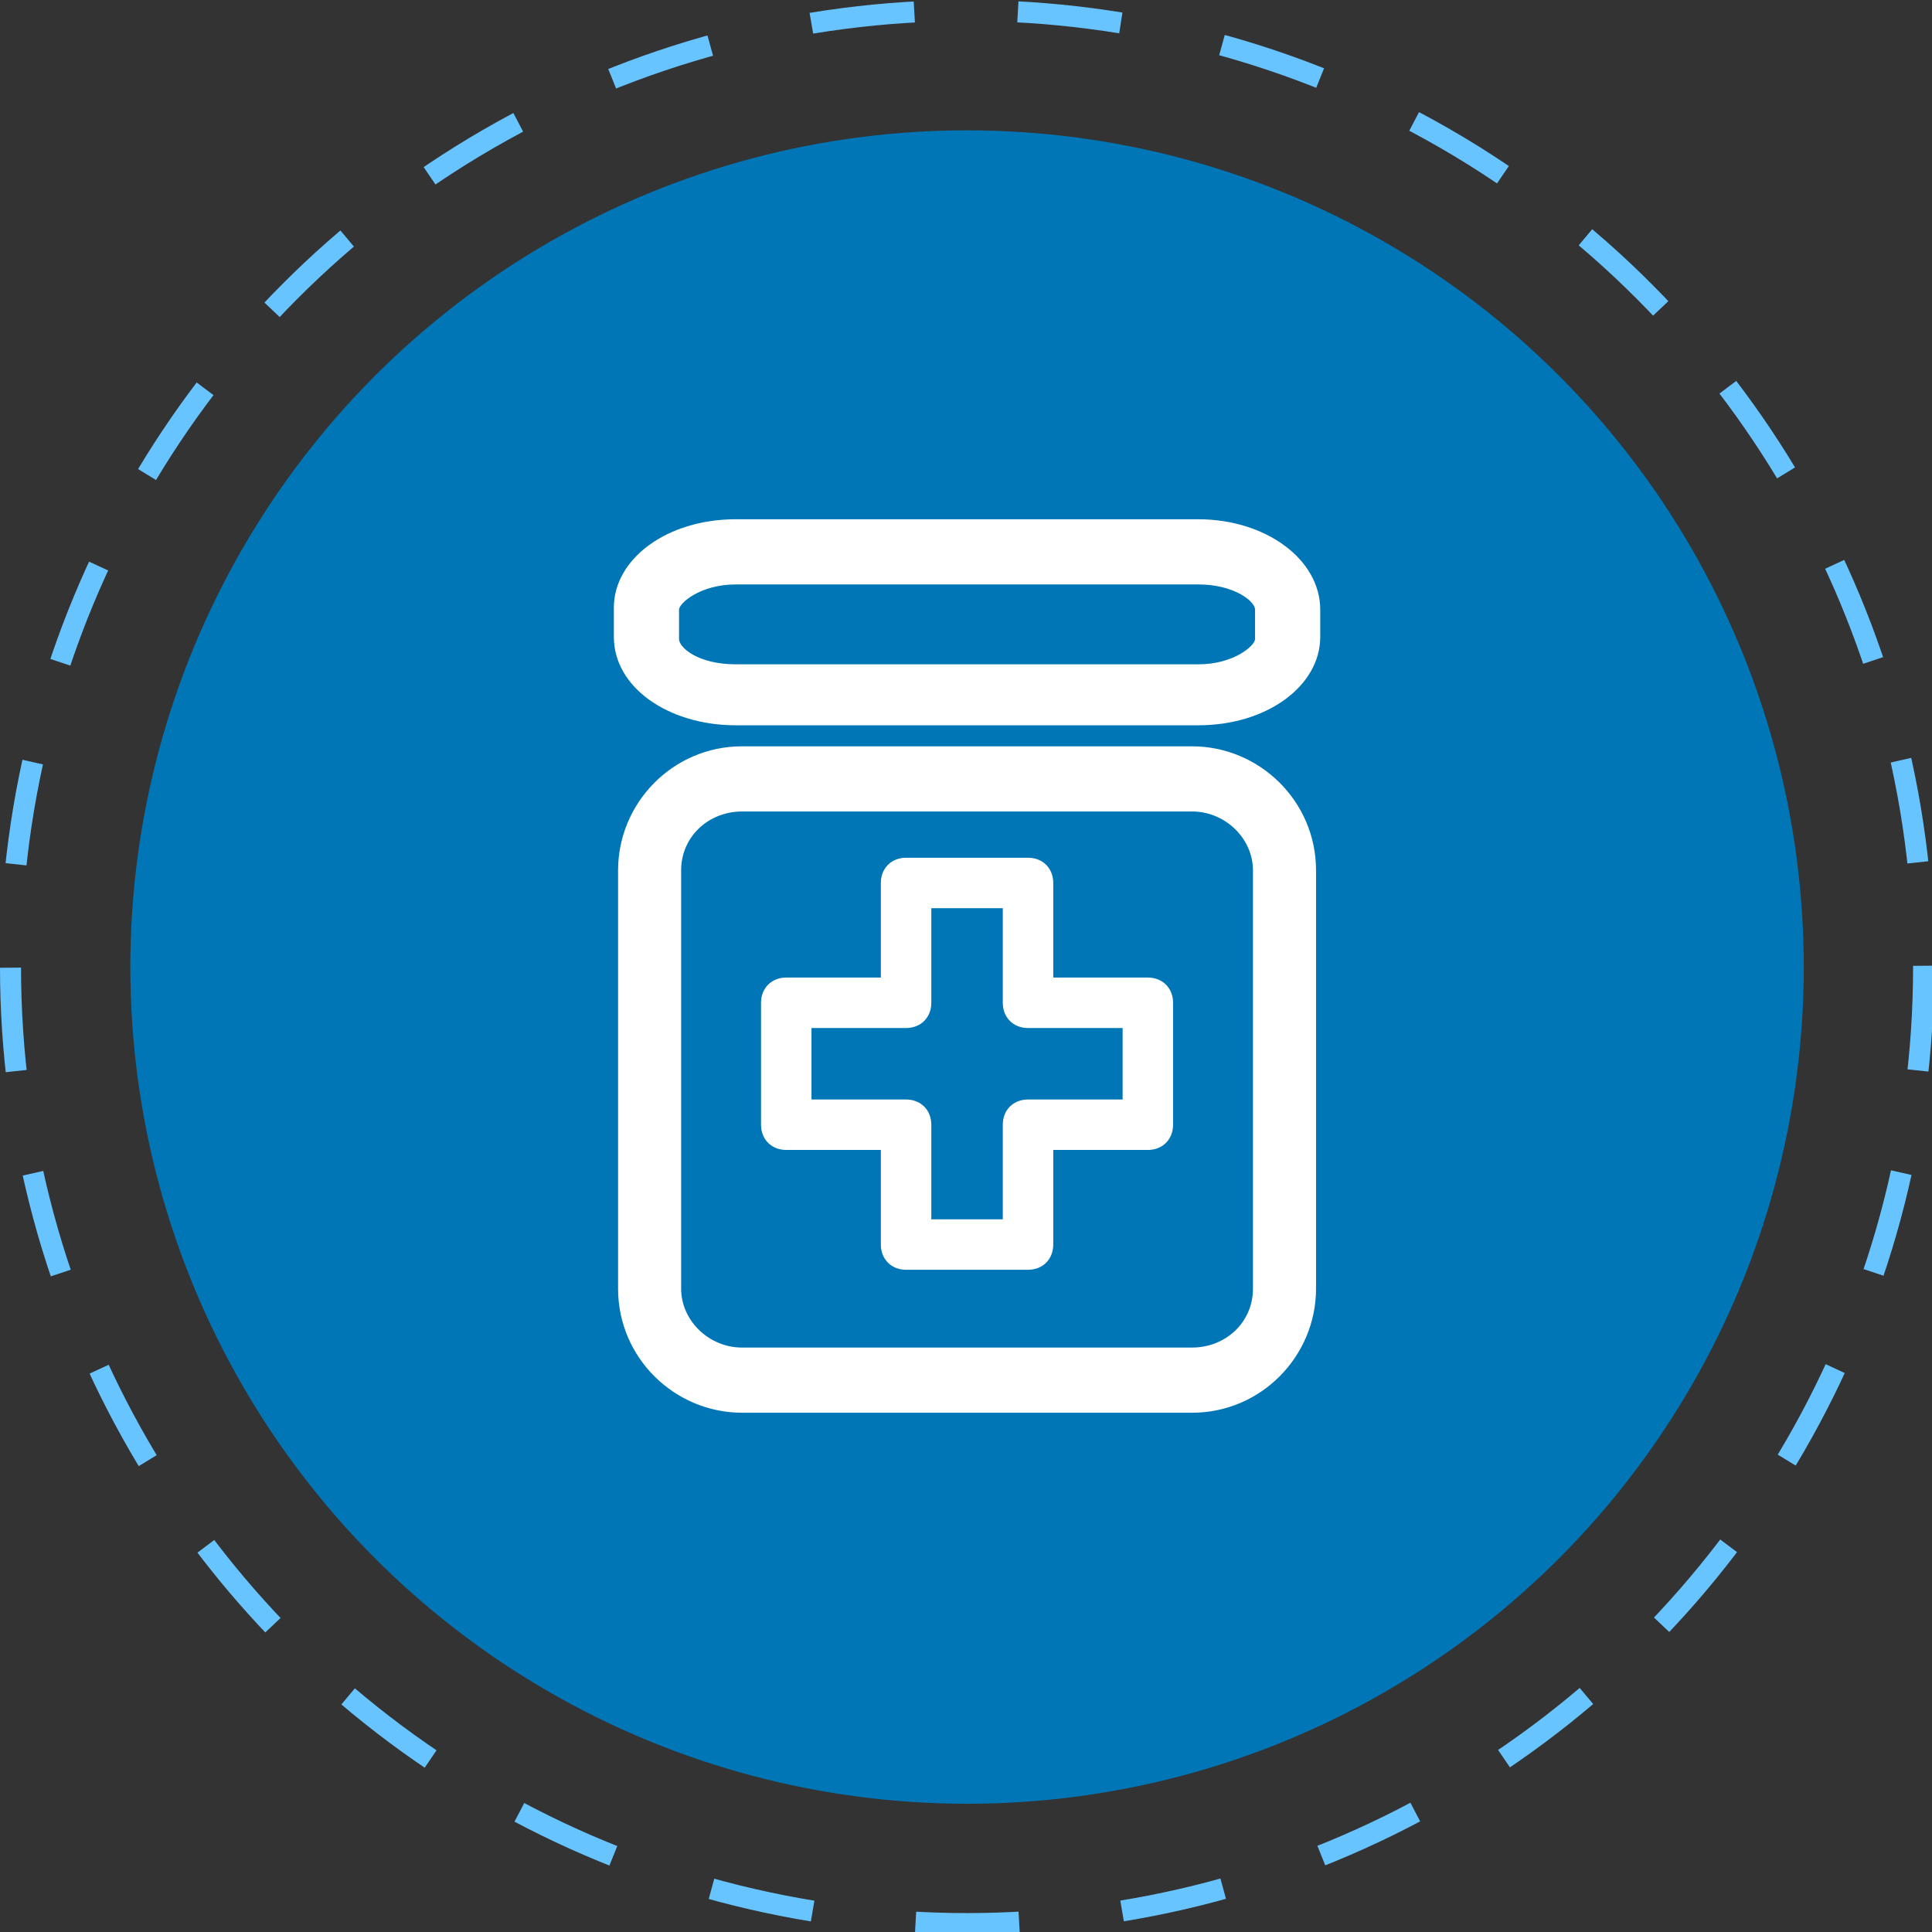
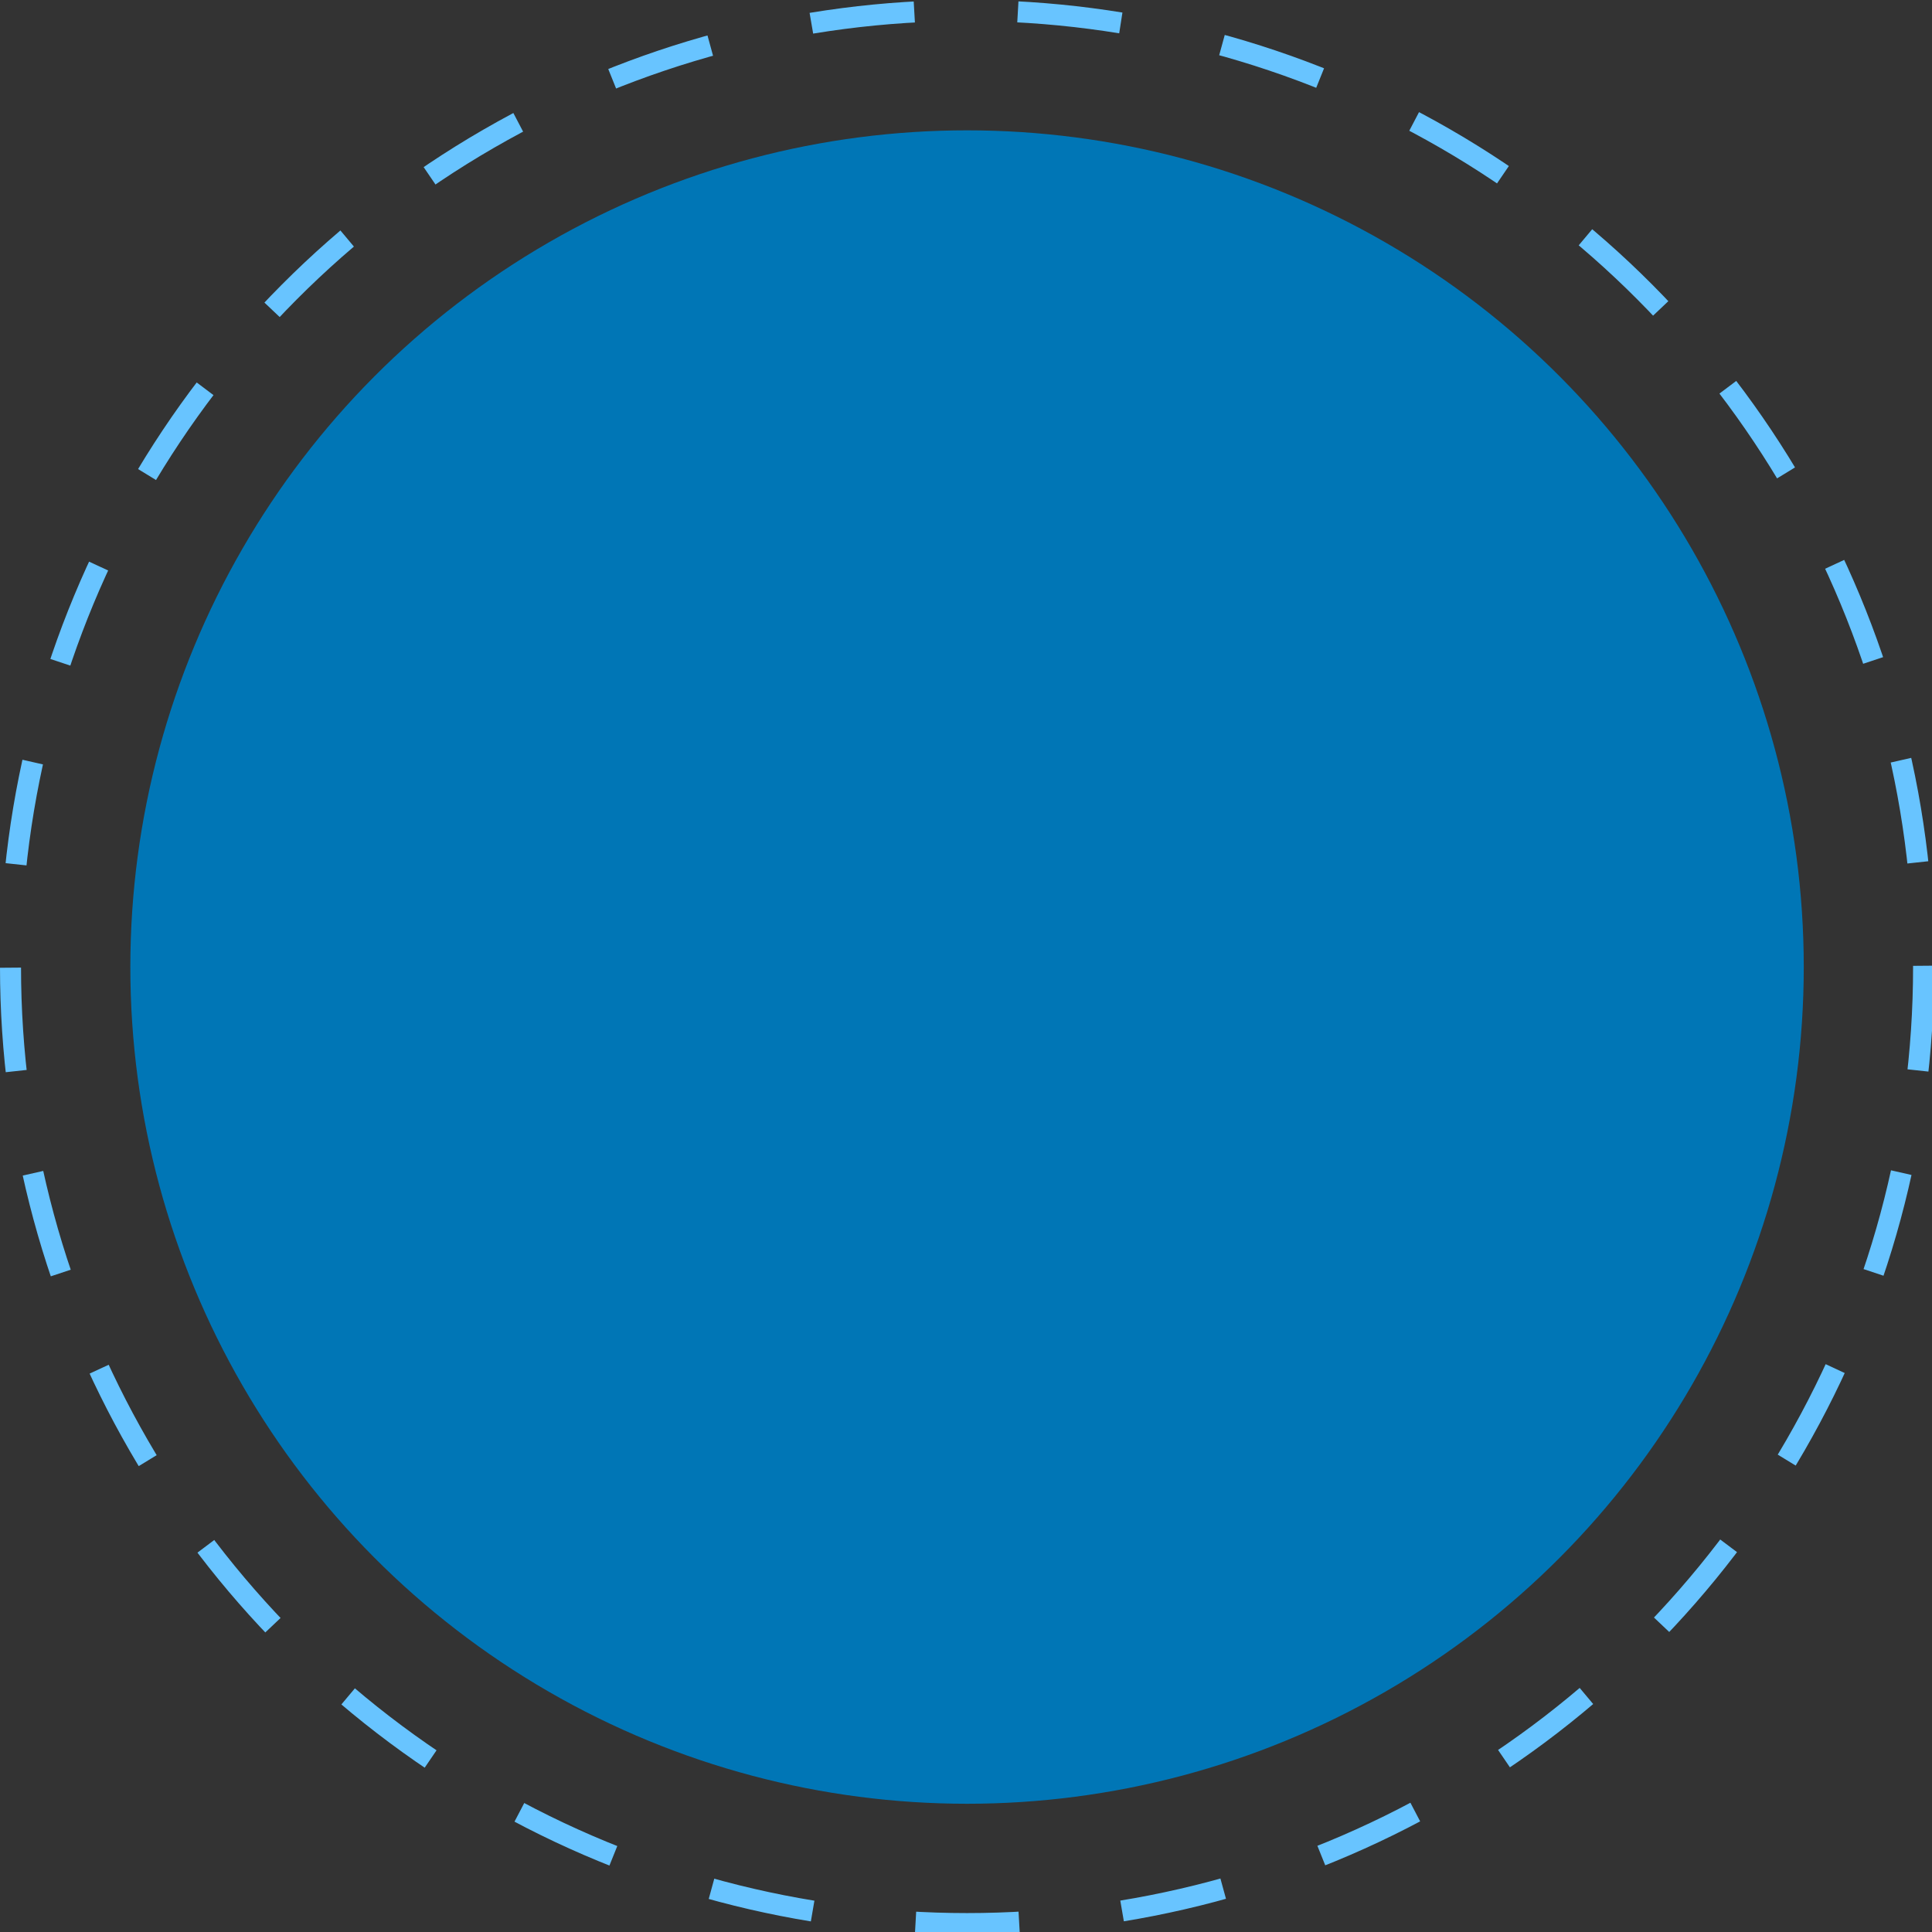
<svg xmlns="http://www.w3.org/2000/svg" id="Capa_1" x="0px" y="0px" width="91.9px" height="91.9px" viewBox="0 0 91.9 91.9" style="enable-background:new 0 0 91.9 91.9;" xml:space="preserve">
  <rect x="0" y="0" width="91.9" height="91.9" fill="#333333" stroke="none" />
  <style type="text/css"> .st0{fill:#0076B6;} .st1{fill:none;stroke:#68C4FF;stroke-miterlimit:10;stroke-dasharray:4.928,4.928;} .st2{fill:#FFFFFF;} </style>
  <g>
    <g>
      <circle class="st0" cx="46" cy="46" r="39.8" />
      <g>
        <circle class="st1" cx="46" cy="46" r="45.5" />
      </g>
    </g>
    <g>
-       <path class="st2" d="M56.7,35.5H35.3c-3.3,0-5.9,2.7-5.9,5.9v19.9c0,3.3,2.7,5.9,5.9,5.9h21.4c3.3,0,5.9-2.7,5.9-5.9V41.4 C62.6,38.1,59.9,35.5,56.7,35.5z M35.3,38.6h21.4c1.6,0,2.9,1.3,2.9,2.8v19.9c0,1.6-1.3,2.8-2.9,2.8H35.3c-1.6,0-2.9-1.3-2.9-2.8 V41.4C32.4,39.8,33.7,38.6,35.3,38.6z" />
-       <path class="st2" d="M57,24.7H35c-3.3,0-5.8,1.9-5.8,4.2v1.4c0,2.4,2.6,4.2,5.8,4.2h22c3.3,0,5.8-1.9,5.8-4.2V29 C62.8,26.6,60.2,24.7,57,24.7z M59.7,29v1.4c0,0.3-1,1.2-2.7,1.2H35c-1.8,0-2.7-0.8-2.7-1.2V29c0-0.3,1-1.2,2.7-1.2h22 C58.7,27.8,59.7,28.6,59.7,29z" />
-       <path class="st2" d="M37.4,54.7h4.5v4.5c0,0.7,0.5,1.2,1.2,1.2h5.8c0.7,0,1.2-0.5,1.2-1.2v-4.5h4.5c0.7,0,1.2-0.5,1.2-1.2v-5.8 c0-0.7-0.5-1.2-1.2-1.2h-4.5V42c0-0.7-0.5-1.2-1.2-1.2h-5.8c-0.7,0-1.2,0.5-1.2,1.2v4.5h-4.5c-0.7,0-1.2,0.5-1.2,1.2v5.8 C36.2,54.2,36.7,54.7,37.4,54.7z M48.9,48.9h4.5v3.4h-4.5c-0.7,0-1.2,0.5-1.2,1.2V58h-3.4v-4.5c0-0.7-0.5-1.2-1.2-1.2h-4.5v-3.4 h4.5c0.7,0,1.2-0.5,1.2-1.2v-4.5h3.4v4.5C47.7,48.4,48.2,48.9,48.9,48.9z" />
-     </g>
+       </g>
  </g>
</svg>